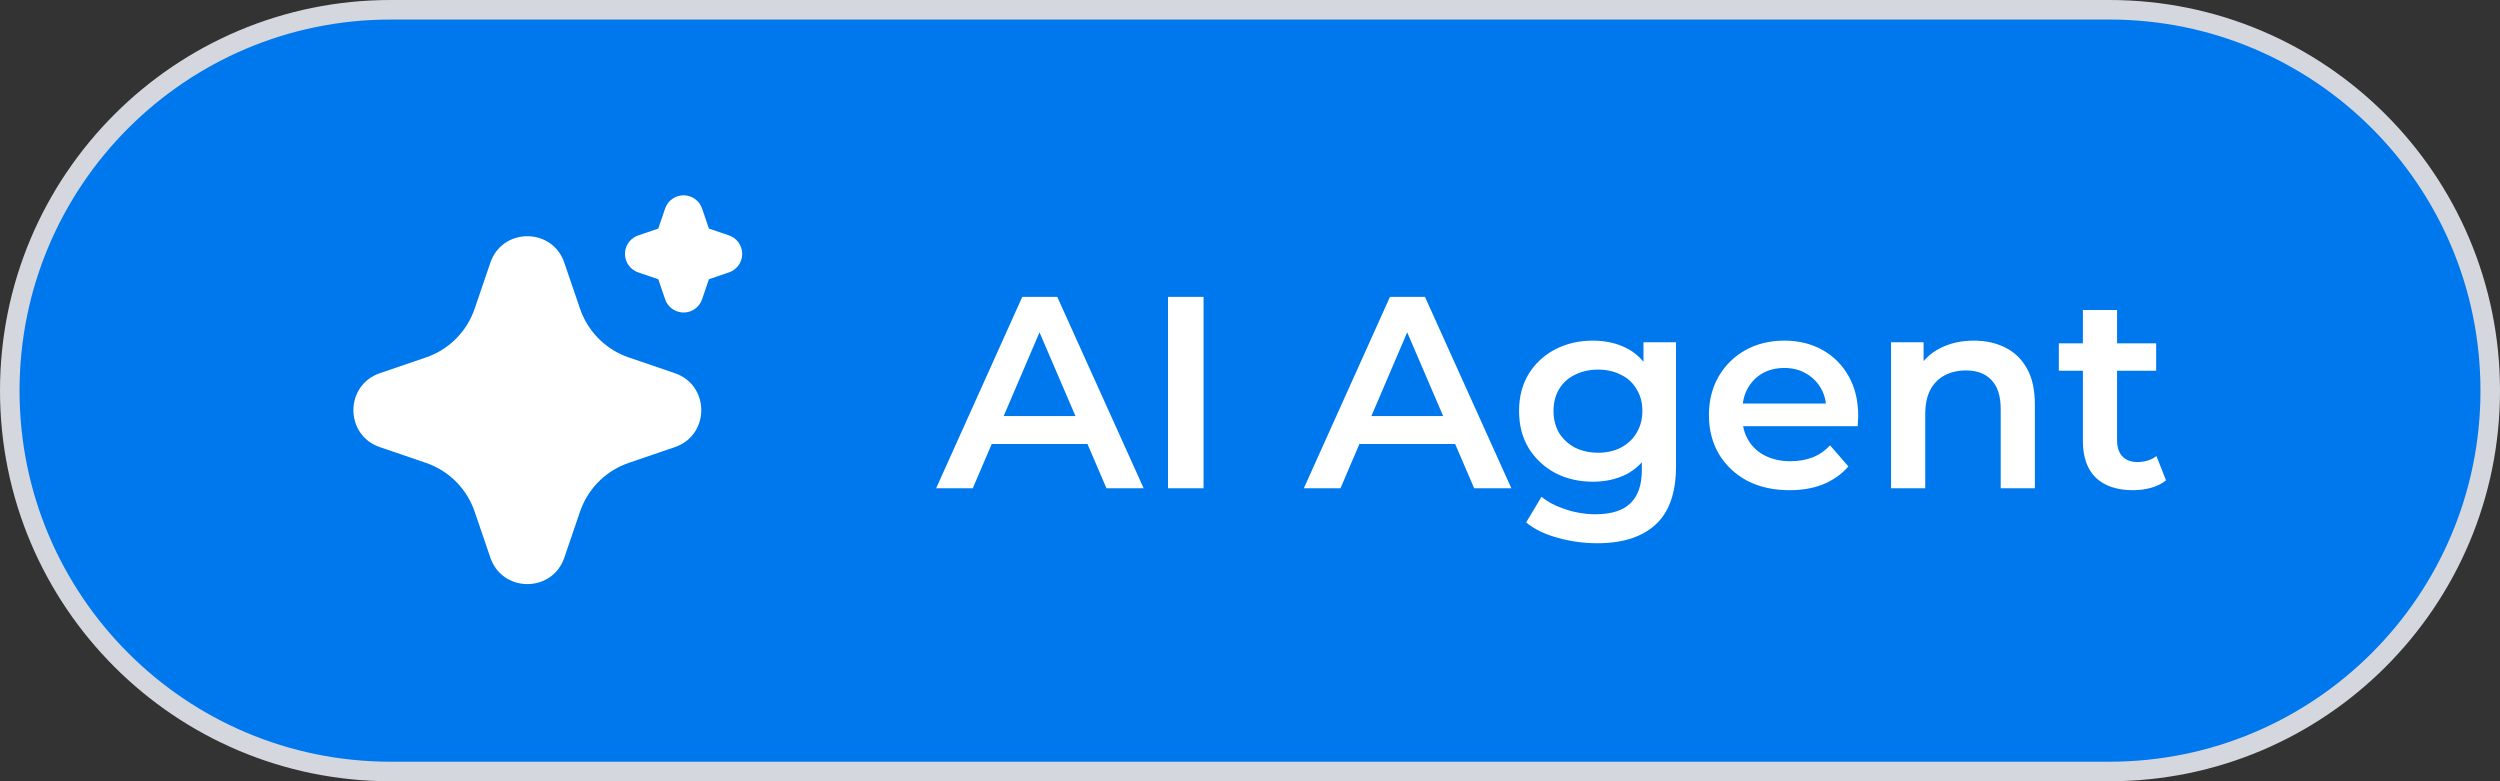
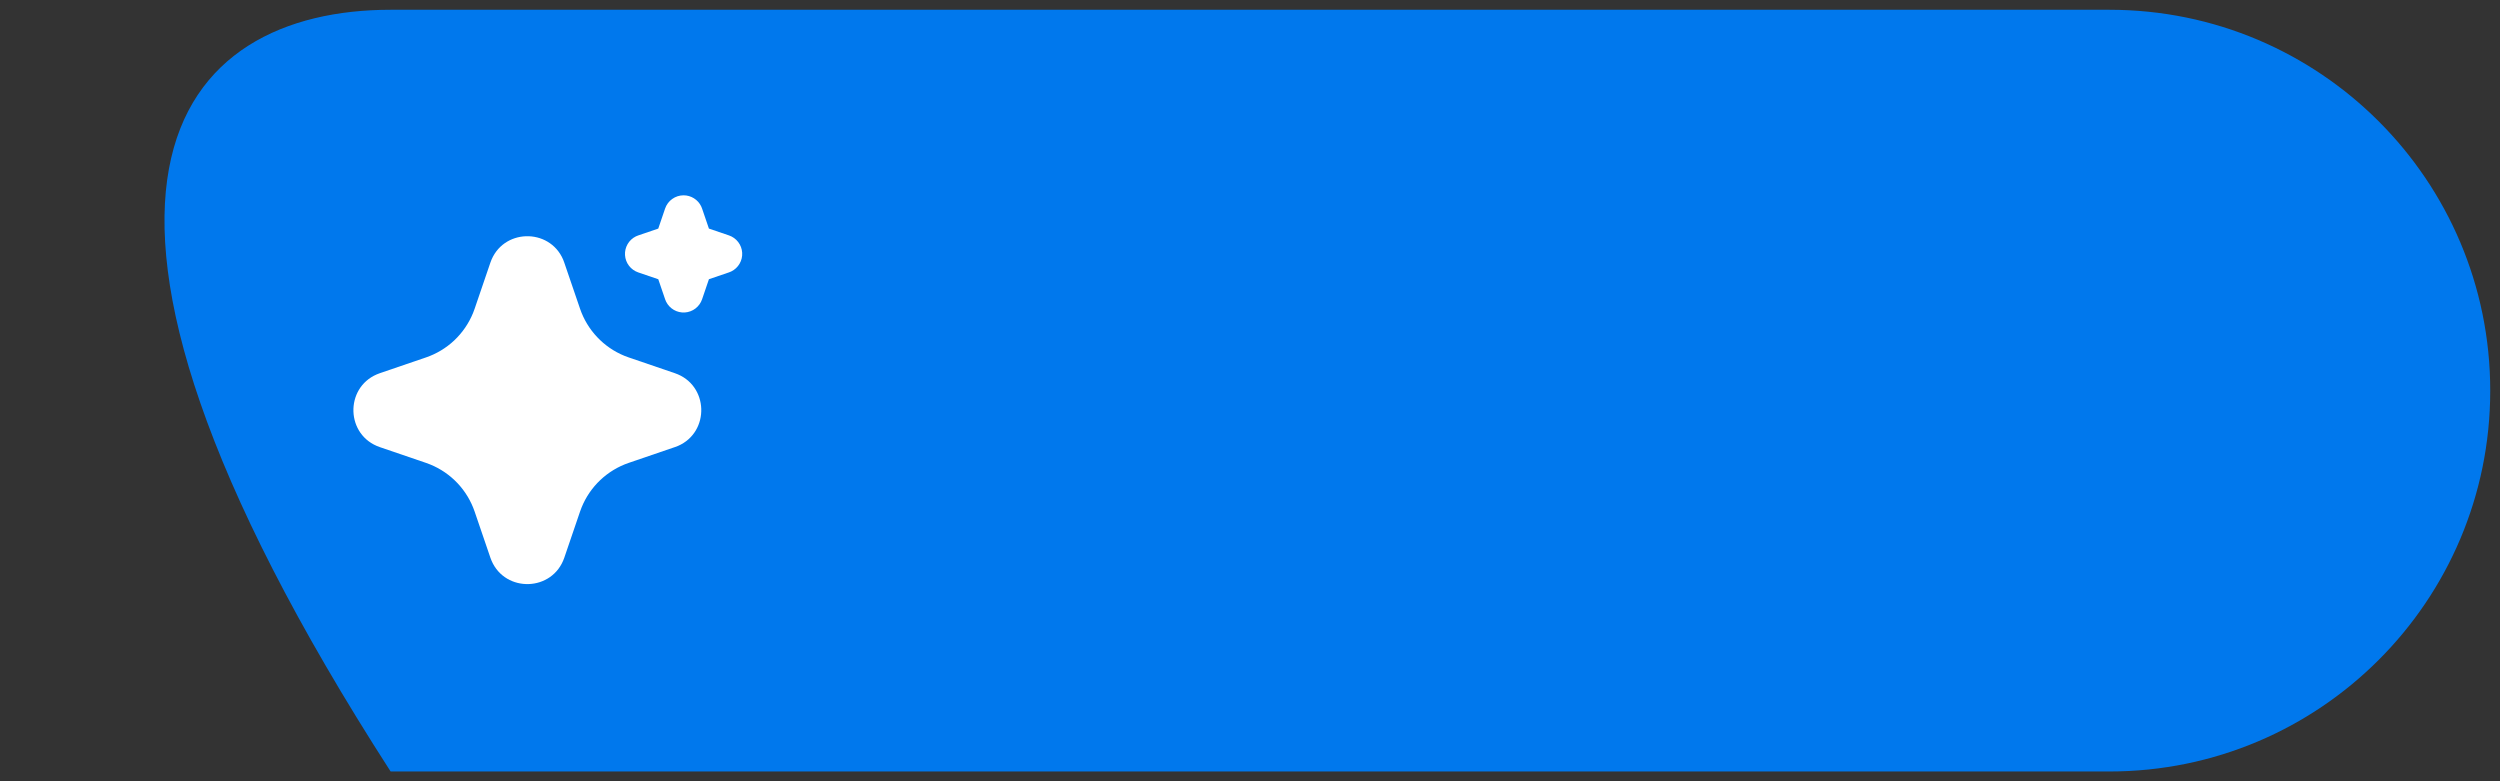
<svg xmlns="http://www.w3.org/2000/svg" width="128" height="40" viewBox="0 0 128 40" fill="none">
  <rect x="0" y="0" width="128" height="40" fill="#333333" stroke="none" />
-   <path d="M20 0.5H108C118.77 0.5 127.5 9.23 127.5 20C127.5 30.77 118.77 39.5 108 39.5H20C9.23 39.5 0.5 30.77 0.5 20C0.5 9.23 9.23 0.5 20 0.5Z" fill="#0078ED" />
-   <path d="M20 0.5H108C118.77 0.5 127.5 9.23 127.5 20C127.5 30.77 118.77 39.5 108 39.5H20C9.23 39.5 0.5 30.77 0.5 20C0.5 9.23 9.23 0.5 20 0.5Z" stroke="#D5D7DE" />
+   <path d="M20 0.5H108C118.77 0.5 127.5 9.23 127.5 20C127.5 30.77 118.77 39.5 108 39.5H20C0.5 9.23 9.23 0.5 20 0.5Z" fill="#0078ED" />
  <path d="M25.107 13.448C25.705 11.698 28.123 11.645 28.832 13.289L28.892 13.449L29.699 15.809C29.884 16.35 30.183 16.846 30.576 17.261C30.968 17.677 31.445 18.004 31.975 18.22L32.192 18.301L34.552 19.107C36.302 19.705 36.355 22.123 34.712 22.832L34.552 22.892L32.192 23.699C31.651 23.884 31.155 24.183 30.739 24.575C30.323 24.968 29.996 25.445 29.78 25.975L29.699 26.191L28.893 28.552C28.295 30.302 25.877 30.355 25.169 28.712L25.107 28.552L24.301 26.192C24.116 25.651 23.817 25.155 23.425 24.739C23.032 24.323 22.555 23.996 22.025 23.78L21.809 23.699L19.449 22.893C17.698 22.295 17.645 19.877 19.289 19.169L19.449 19.107L21.809 18.301C22.35 18.116 22.846 17.817 23.262 17.425C23.677 17.032 24.004 16.555 24.22 16.025L24.301 15.809L25.107 13.448ZM35 10C35.187 10 35.37 10.053 35.529 10.152C35.688 10.251 35.816 10.392 35.898 10.56L35.946 10.677L36.296 11.703L37.323 12.053C37.511 12.117 37.675 12.235 37.795 12.392C37.916 12.549 37.987 12.738 37.999 12.936C38.012 13.134 37.966 13.331 37.866 13.502C37.767 13.673 37.619 13.811 37.441 13.898L37.323 13.946L36.297 14.296L35.947 15.323C35.883 15.51 35.765 15.675 35.608 15.795C35.451 15.915 35.261 15.986 35.064 15.999C34.866 16.011 34.669 15.965 34.498 15.865C34.327 15.766 34.189 15.618 34.102 15.44L34.054 15.323L33.704 14.297L32.677 13.947C32.49 13.883 32.325 13.765 32.205 13.608C32.084 13.451 32.014 13.262 32.001 13.064C31.988 12.866 32.035 12.669 32.134 12.498C32.233 12.327 32.381 12.189 32.559 12.102L32.677 12.054L33.703 11.704L34.053 10.677C34.12 10.479 34.248 10.308 34.418 10.187C34.588 10.065 34.791 10 35 10Z" fill="white" />
-   <path d="M47.93 25L52.34 15.2H54.132L58.556 25H56.652L52.858 16.166H53.586L49.806 25H47.93ZM49.96 22.732L50.45 21.304H55.742L56.232 22.732H49.96ZM59.802 25V15.2H61.622V25H59.802ZM66.756 25L71.166 15.2H72.958L77.382 25H75.478L71.684 16.166H72.412L68.632 25H66.756ZM68.786 22.732L69.276 21.304H74.568L75.058 22.732H68.786ZM81.78 27.814C81.09 27.814 80.413 27.721 79.75 27.534C79.097 27.357 78.56 27.095 78.14 26.75L78.924 25.434C79.251 25.705 79.662 25.919 80.156 26.078C80.66 26.246 81.169 26.33 81.682 26.33C82.504 26.33 83.106 26.139 83.488 25.756C83.871 25.383 84.062 24.818 84.062 24.062V22.732L84.202 21.038L84.146 19.344V17.524H85.812V23.866C85.812 25.219 85.467 26.213 84.776 26.848C84.085 27.492 83.087 27.814 81.78 27.814ZM81.556 24.664C80.847 24.664 80.203 24.515 79.624 24.216C79.055 23.908 78.602 23.483 78.266 22.942C77.939 22.401 77.776 21.766 77.776 21.038C77.776 20.319 77.939 19.689 78.266 19.148C78.602 18.607 79.055 18.187 79.624 17.888C80.203 17.589 80.847 17.44 81.556 17.44C82.191 17.44 82.76 17.566 83.264 17.818C83.768 18.07 84.169 18.462 84.468 18.994C84.776 19.526 84.93 20.207 84.93 21.038C84.93 21.869 84.776 22.555 84.468 23.096C84.169 23.628 83.768 24.025 83.264 24.286C82.76 24.538 82.191 24.664 81.556 24.664ZM81.822 23.18C82.261 23.18 82.653 23.091 82.998 22.914C83.344 22.727 83.609 22.475 83.796 22.158C83.992 21.831 84.09 21.458 84.09 21.038C84.09 20.618 83.992 20.249 83.796 19.932C83.609 19.605 83.344 19.358 82.998 19.19C82.653 19.013 82.261 18.924 81.822 18.924C81.383 18.924 80.987 19.013 80.632 19.19C80.287 19.358 80.016 19.605 79.82 19.932C79.633 20.249 79.54 20.618 79.54 21.038C79.54 21.458 79.633 21.831 79.82 22.158C80.016 22.475 80.287 22.727 80.632 22.914C80.987 23.091 81.383 23.18 81.822 23.18ZM91.627 25.098C90.796 25.098 90.068 24.935 89.443 24.608C88.827 24.272 88.346 23.815 88.001 23.236C87.665 22.657 87.497 21.999 87.497 21.262C87.497 20.515 87.66 19.857 87.987 19.288C88.323 18.709 88.78 18.257 89.359 17.93C89.947 17.603 90.614 17.44 91.361 17.44C92.089 17.44 92.737 17.599 93.307 17.916C93.876 18.233 94.324 18.681 94.651 19.26C94.978 19.839 95.141 20.52 95.141 21.304C95.141 21.379 95.136 21.463 95.127 21.556C95.127 21.649 95.122 21.738 95.113 21.822H88.883V20.66H94.189L93.503 21.024C93.512 20.595 93.424 20.217 93.237 19.89C93.05 19.563 92.793 19.307 92.467 19.12C92.15 18.933 91.781 18.84 91.361 18.84C90.931 18.84 90.553 18.933 90.227 19.12C89.909 19.307 89.657 19.568 89.471 19.904C89.293 20.231 89.205 20.618 89.205 21.066V21.346C89.205 21.794 89.308 22.191 89.513 22.536C89.718 22.881 90.007 23.147 90.381 23.334C90.754 23.521 91.183 23.614 91.669 23.614C92.089 23.614 92.467 23.549 92.803 23.418C93.139 23.287 93.438 23.082 93.699 22.802L94.637 23.88C94.301 24.272 93.876 24.575 93.363 24.79C92.859 24.995 92.28 25.098 91.627 25.098ZM101.064 17.44C101.661 17.44 102.193 17.557 102.66 17.79C103.136 18.023 103.509 18.383 103.78 18.868C104.05 19.344 104.186 19.96 104.186 20.716V25H102.436V20.94C102.436 20.277 102.277 19.783 101.96 19.456C101.652 19.129 101.218 18.966 100.658 18.966C100.247 18.966 99.883 19.05 99.566 19.218C99.249 19.386 99.001 19.638 98.824 19.974C98.656 20.301 98.572 20.716 98.572 21.22V25H96.822V17.524H98.488V19.54L98.194 18.924C98.455 18.448 98.833 18.084 99.328 17.832C99.832 17.571 100.41 17.44 101.064 17.44ZM109.22 25.098C108.398 25.098 107.764 24.888 107.316 24.468C106.868 24.039 106.644 23.409 106.644 22.578V15.872H108.394V22.536C108.394 22.891 108.482 23.166 108.66 23.362C108.846 23.558 109.103 23.656 109.43 23.656C109.822 23.656 110.148 23.553 110.41 23.348L110.9 24.594C110.694 24.762 110.442 24.888 110.144 24.972C109.845 25.056 109.537 25.098 109.22 25.098ZM105.412 18.98V17.58H110.396V18.98H105.412Z" fill="white" />
</svg>